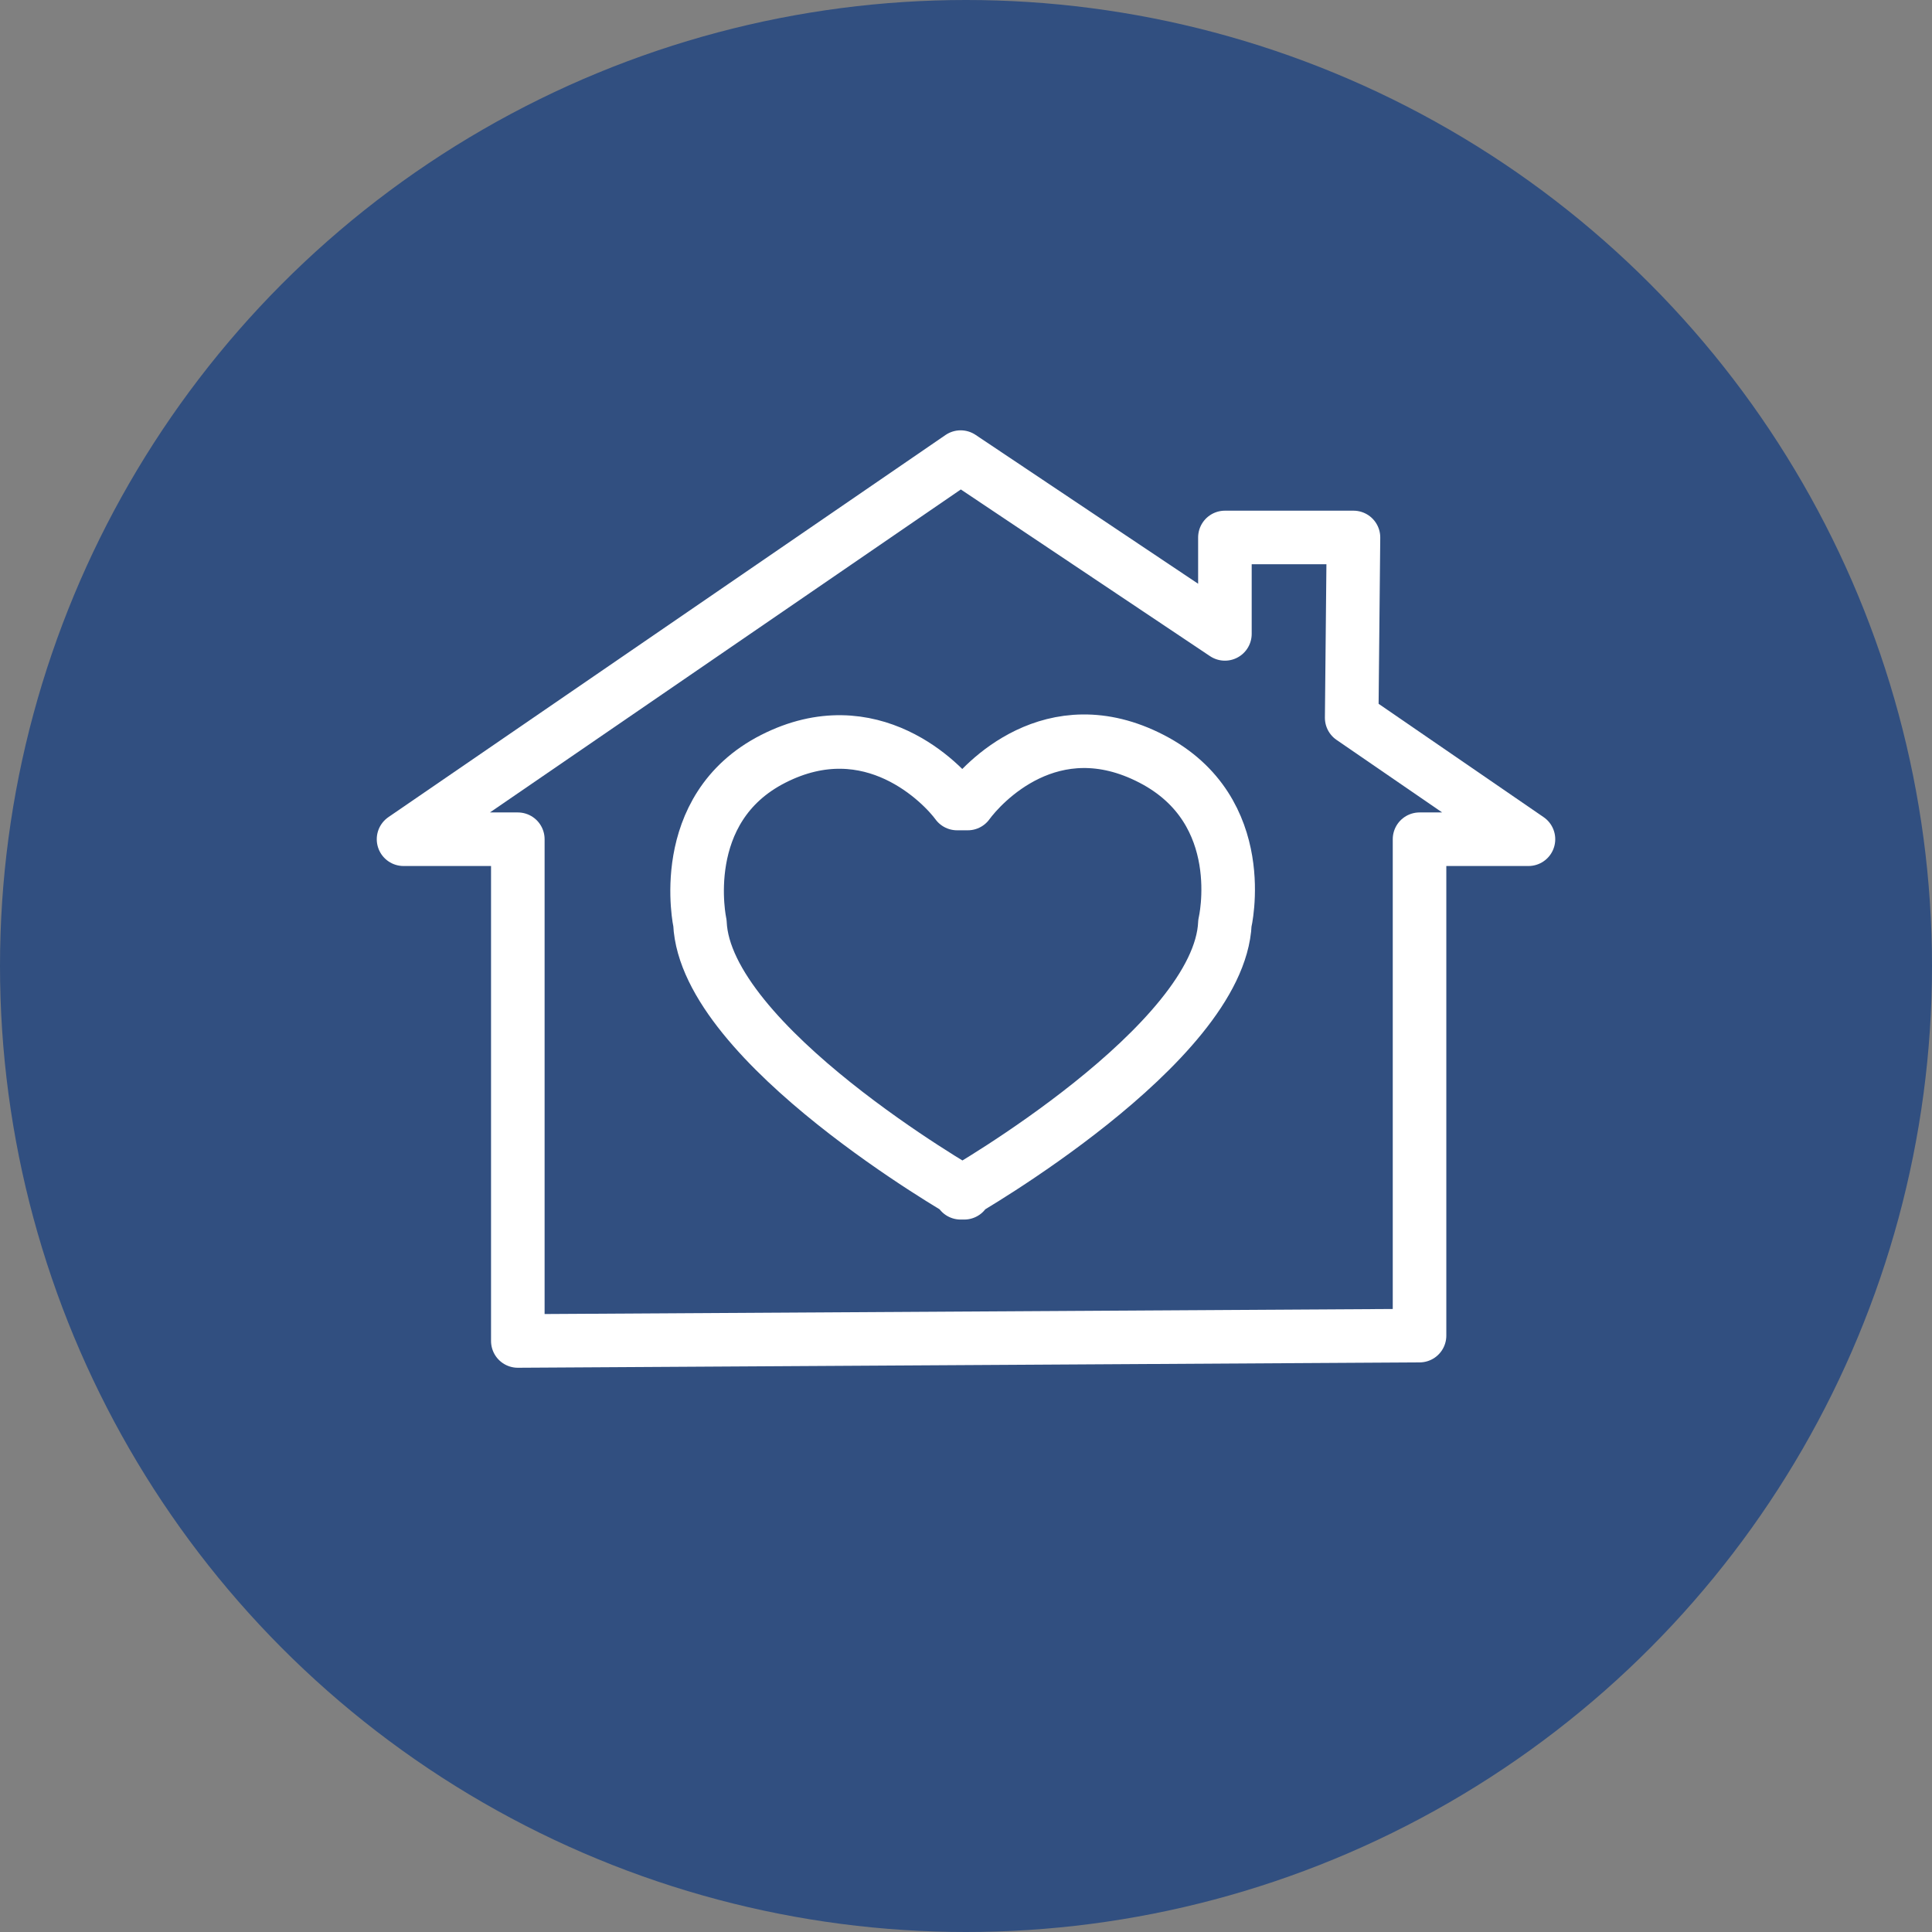
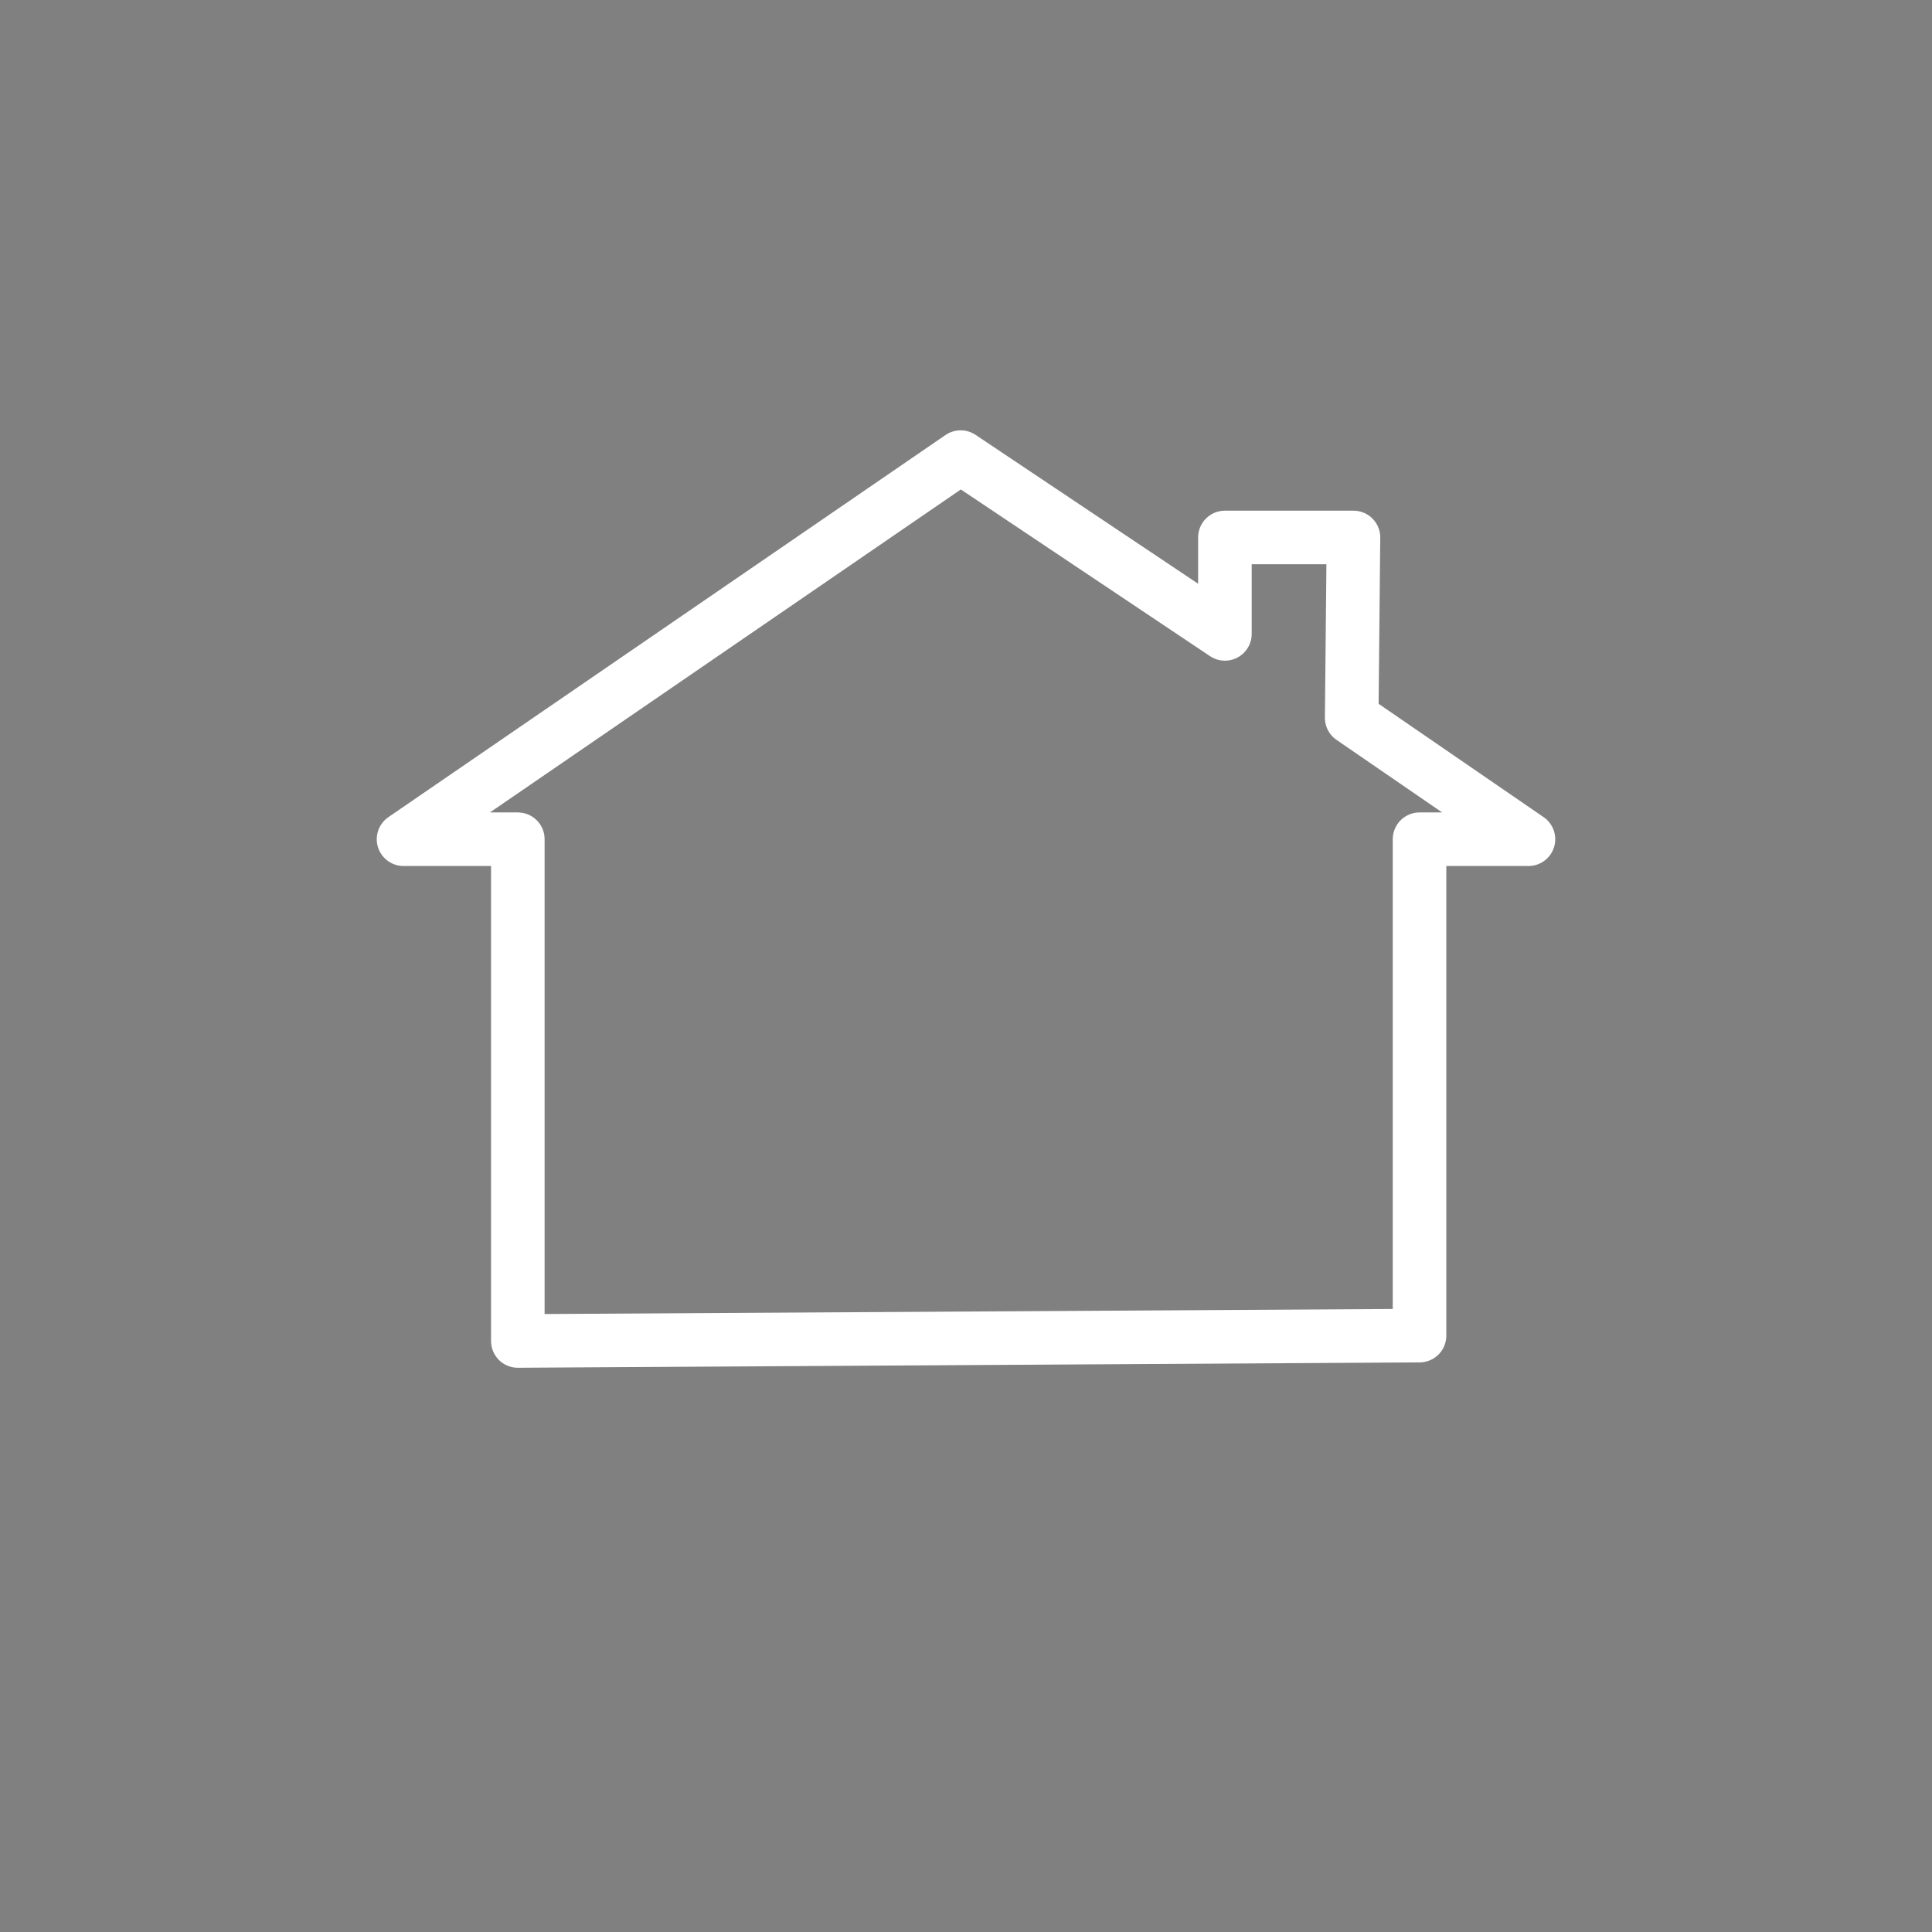
<svg xmlns="http://www.w3.org/2000/svg" version="1.1" id="Layer_1" x="0px" y="0px" viewBox="0 0 108.2 108.2" style="enable-background:new 0 0 108.2 108.2;" xml:space="preserve">
  <rect x="0" y="0" width="108.2" height="108.2" fill="#808080" stroke="none" />
  <style type="text/css">
	.st0{fill:#314F80;}
	.st1{fill:none;stroke:#FFFFFF;stroke-width:3;stroke-linecap:round;stroke-linejoin:round;}
</style>
  <g id="Layer_2_00000116213253965937371630000017153773949647335830_">
    <g id="Layer_1-2">
-       <circle class="st0" cx="54.1" cy="54.1" r="54.1" />
-       <path class="st1" d="M54.2,45c0.8-1.1,4.7-5.4,10.3-2.5s4.1,9.2,4.1,9.2c-0.3,6.8-14.8,15.1-14.8,15.1H54c0,0-14.5-8.3-14.8-15.1    c0,0-1.4-6.4,4.1-9.2s9.5,1.4,10.3,2.5H54.2z" />
      <polygon class="st1" points="29,75.1 29,47 22.6,47 53.8,25.6 68.6,35.5 68.6,30.1 75.8,30.1 75.7,40.2 85.6,47 79.5,47     79.5,74.8   " />
    </g>
  </g>
</svg>